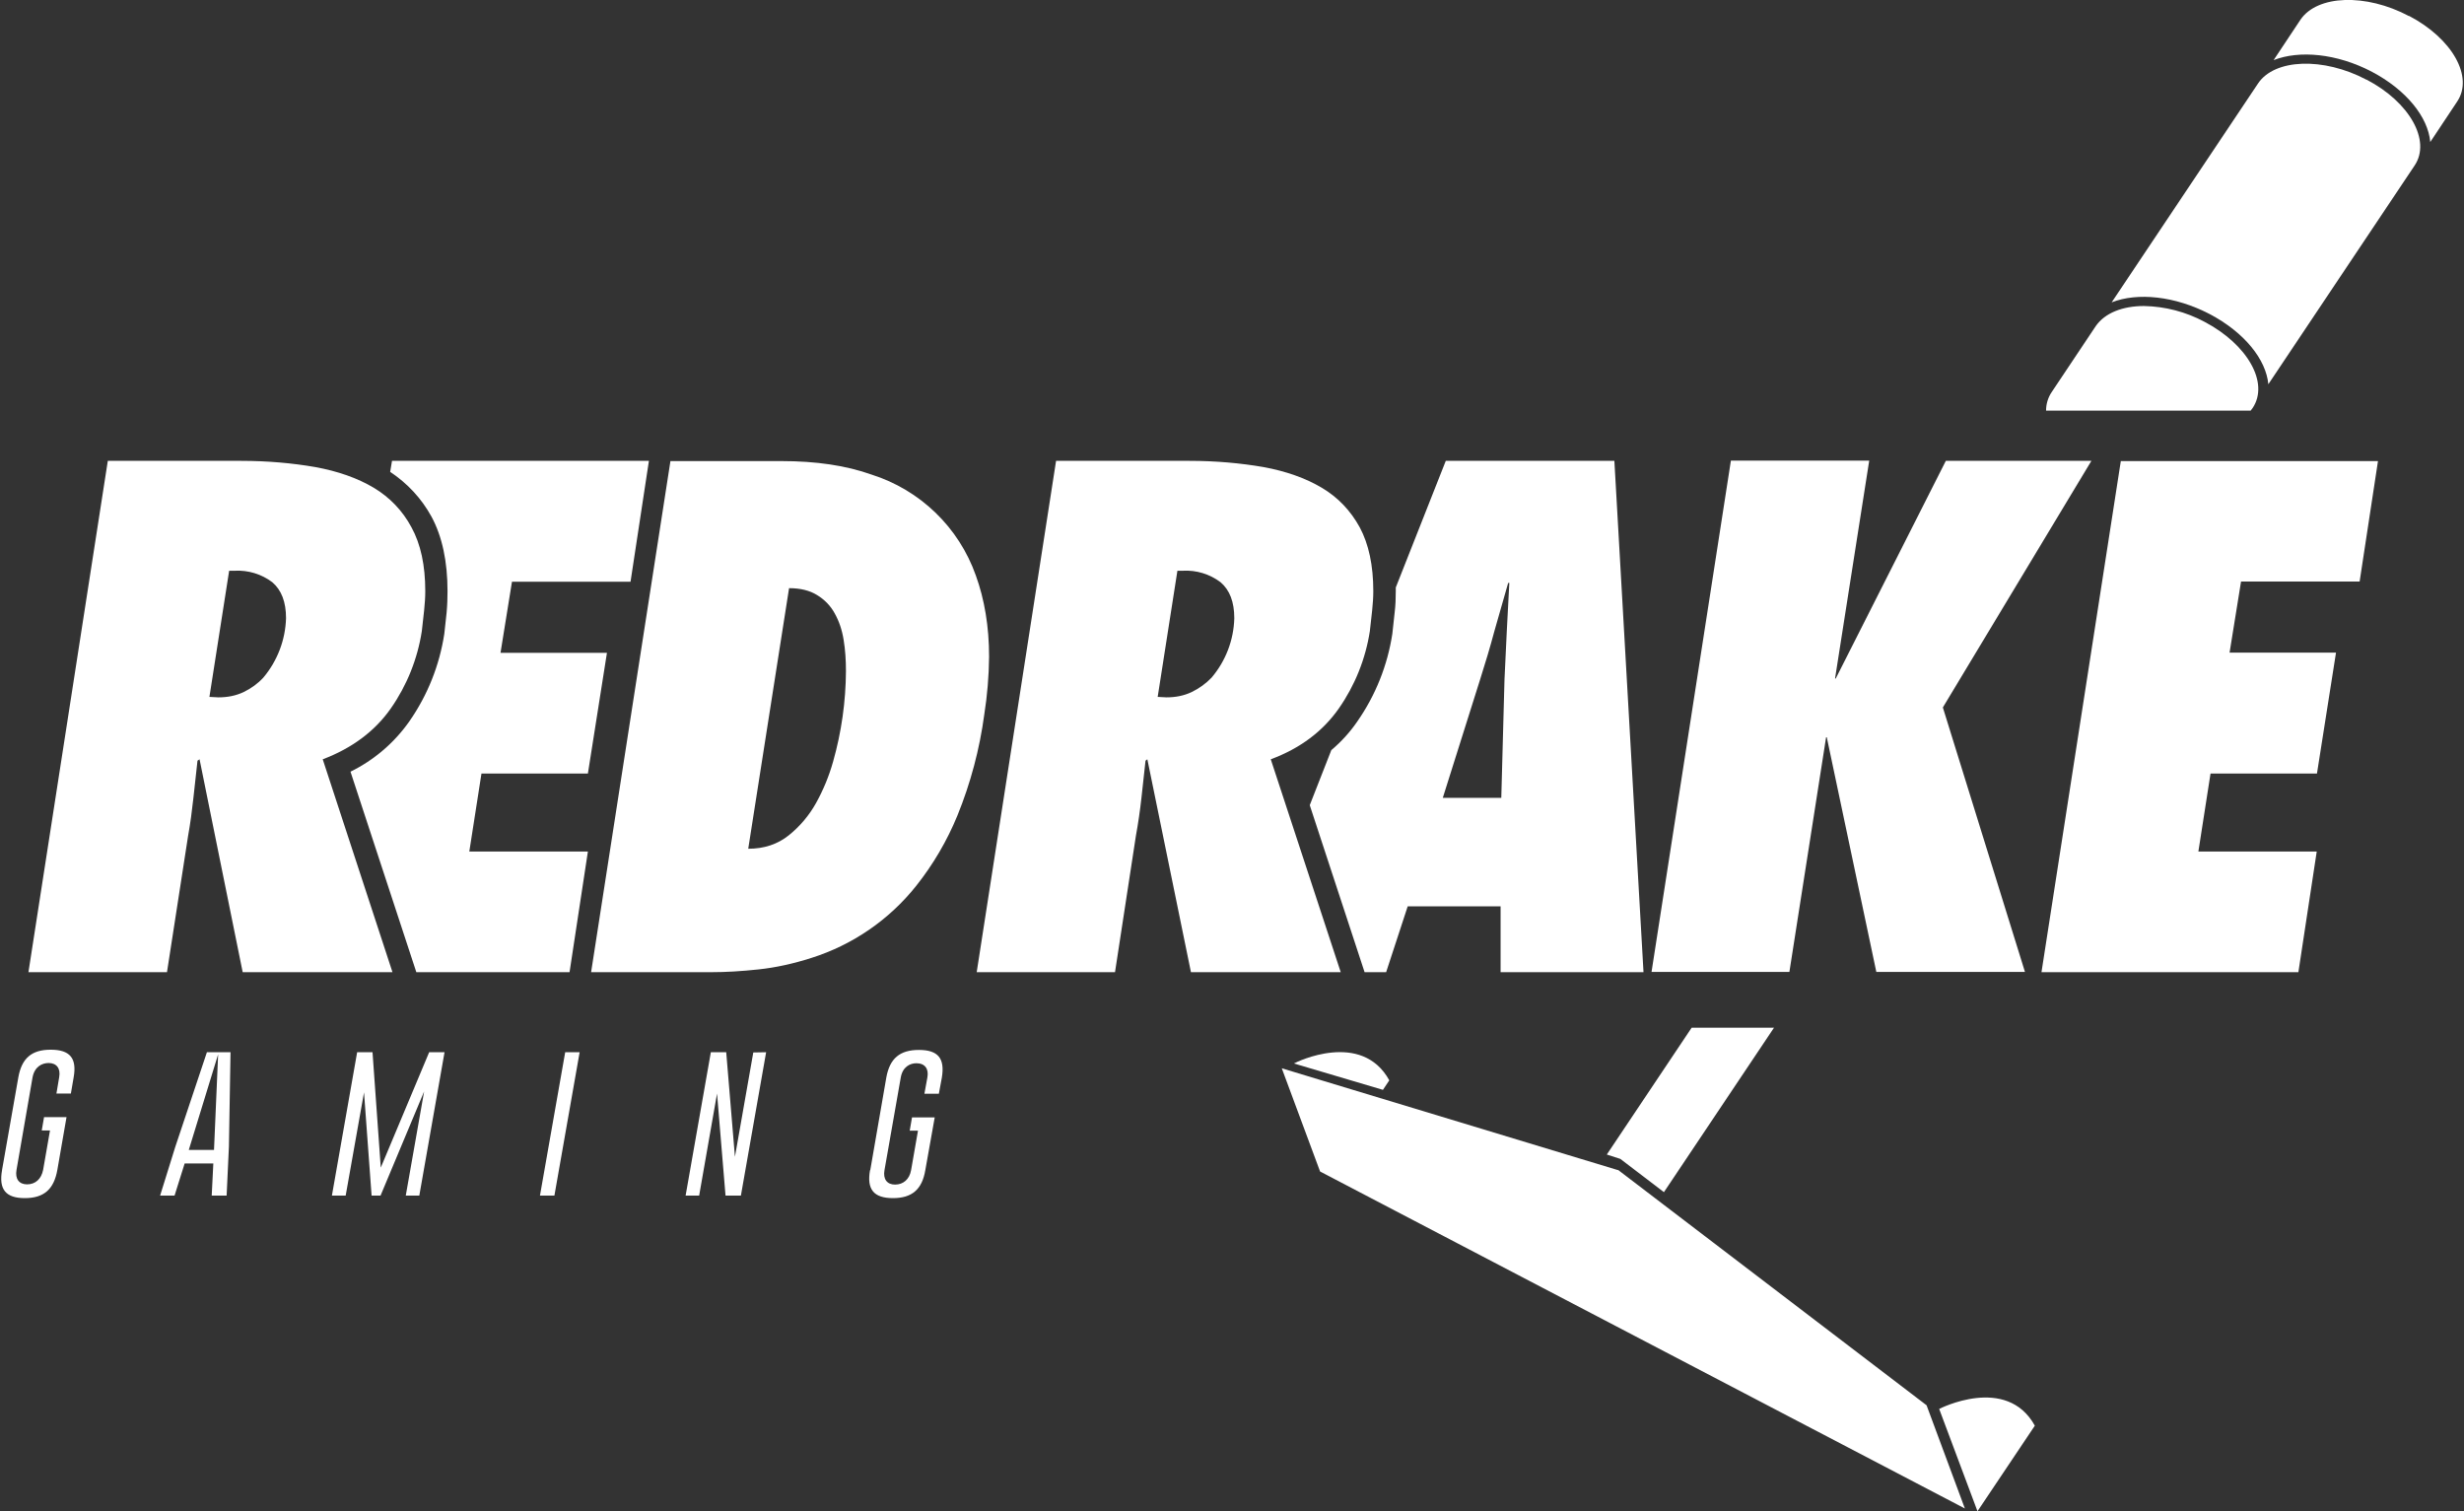
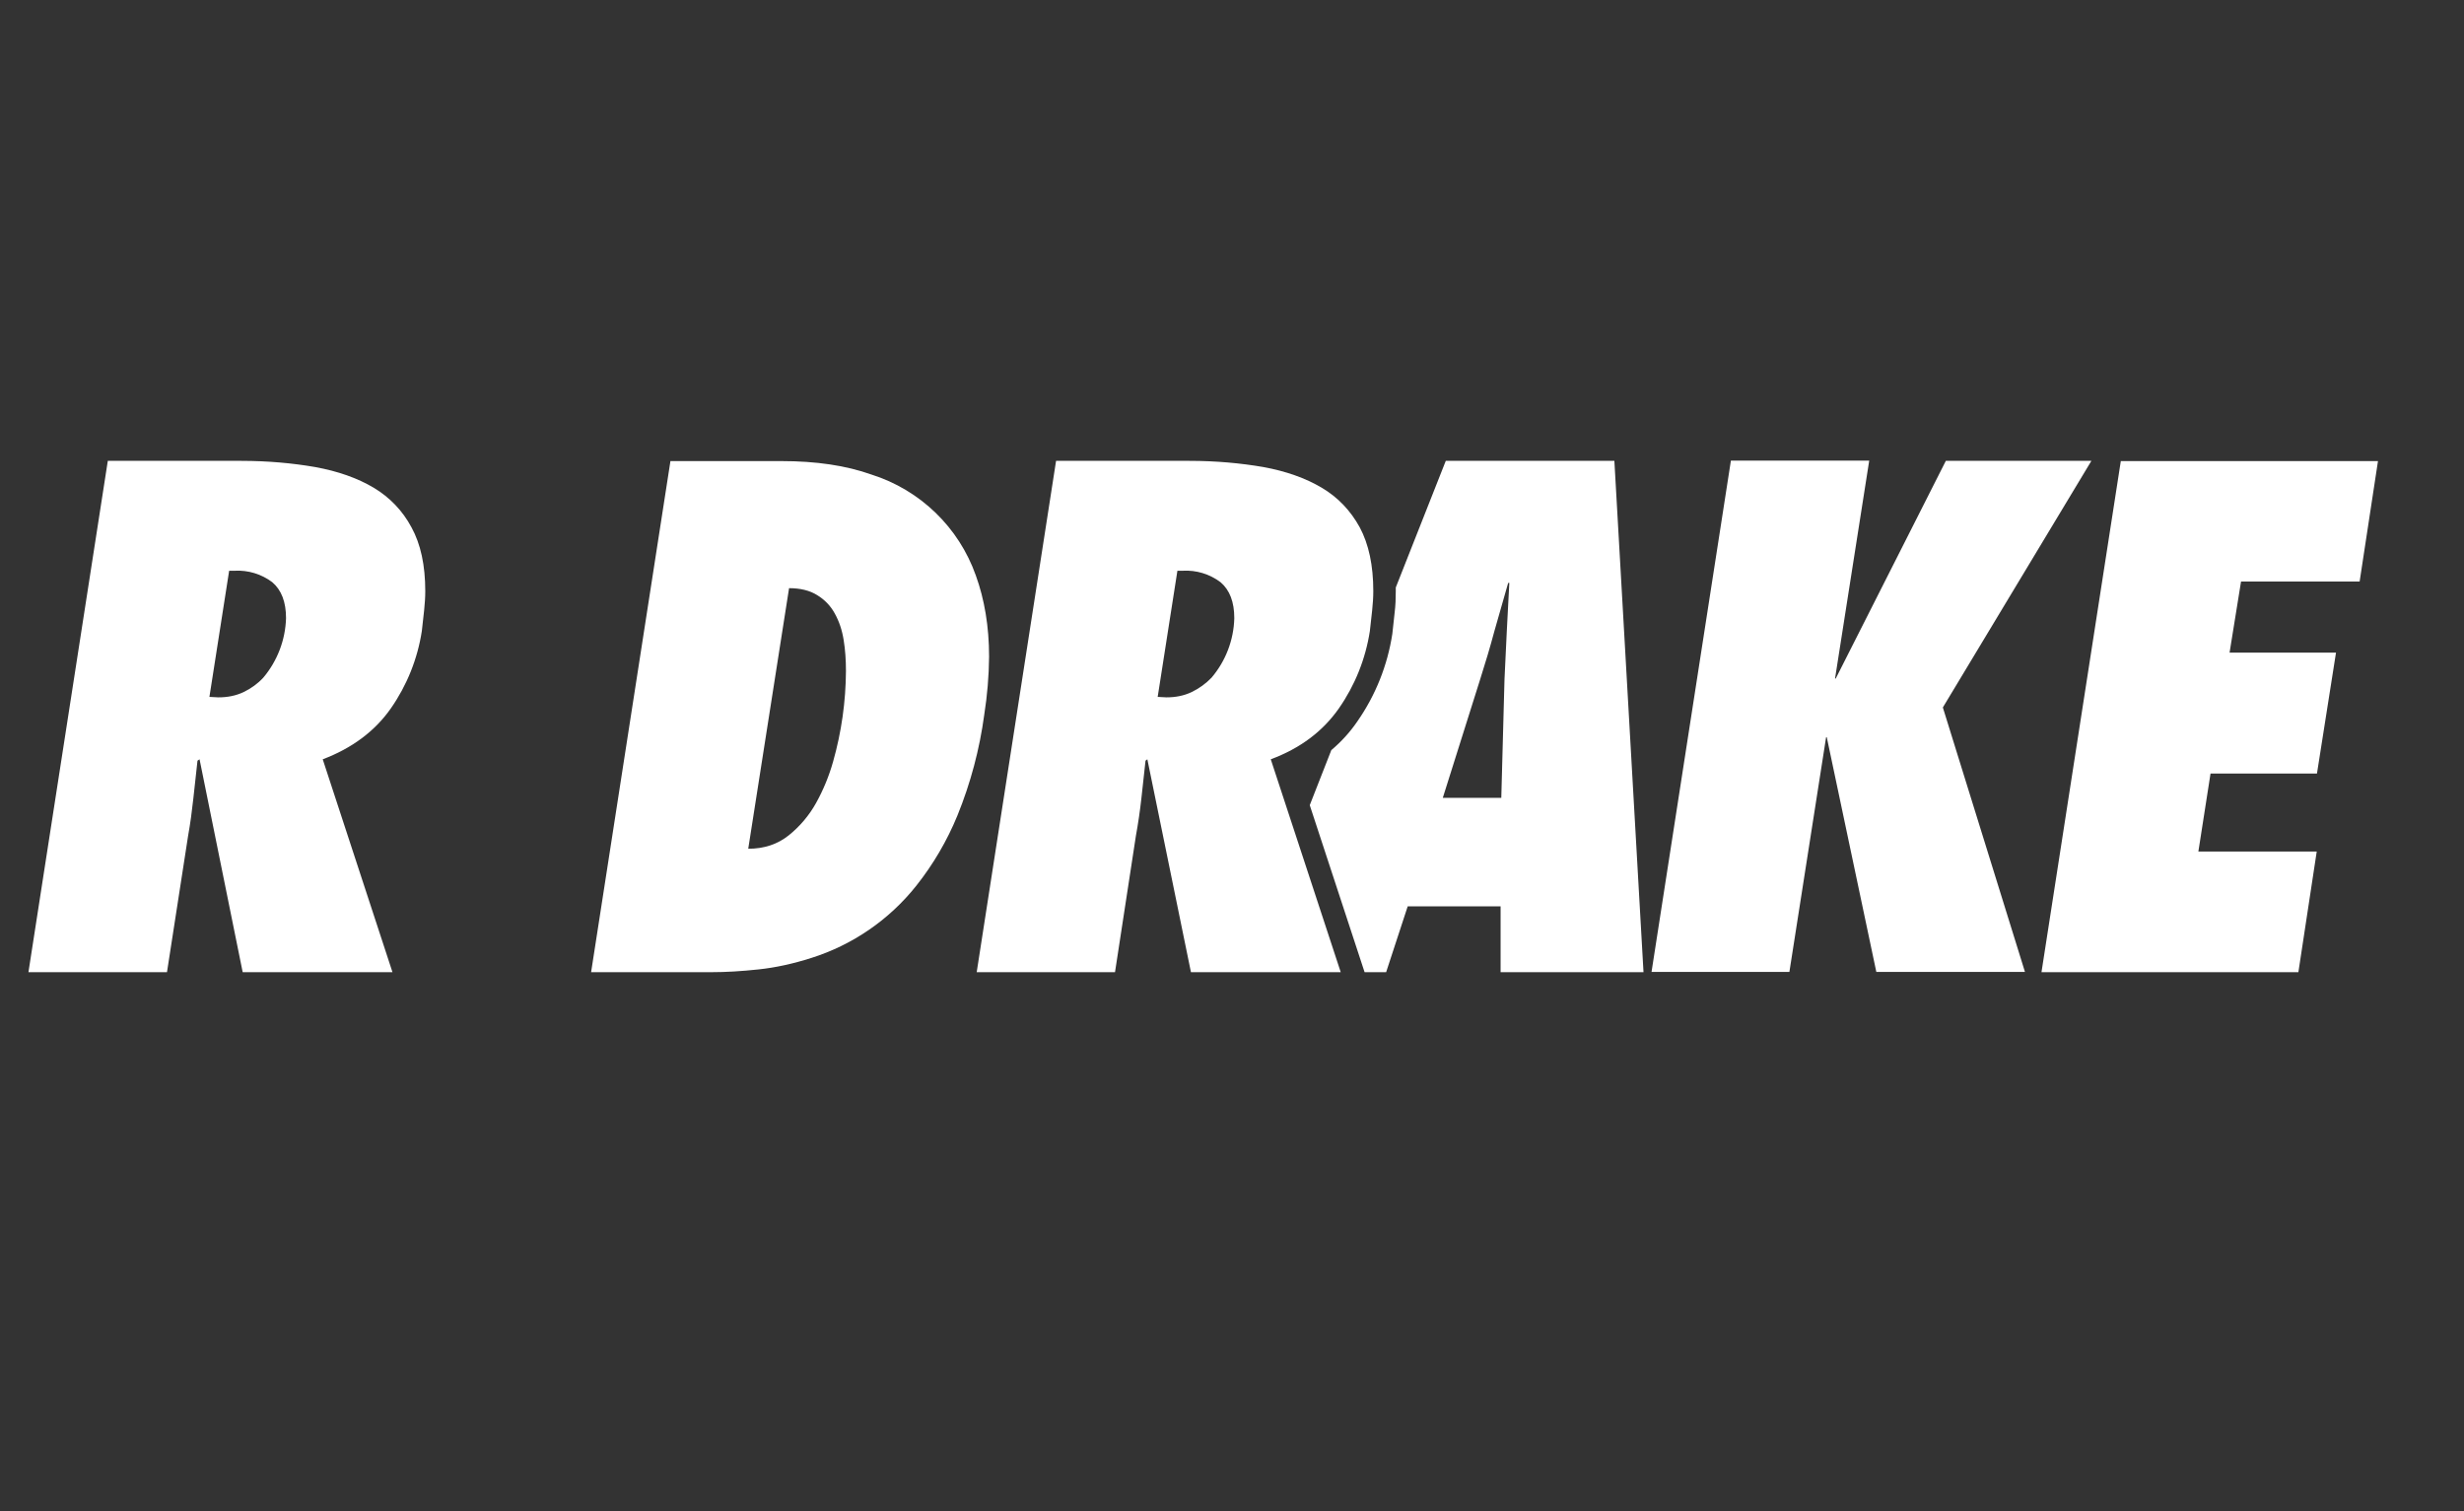
<svg xmlns="http://www.w3.org/2000/svg" width="406" height="249" fill="none" viewBox="0 0 406 249">
  <rect x="0" y="0" width="406" height="249" fill="#333333" stroke="none" />
  <g fill="#fff">
-     <path d="M389.899 13.117C382.793 9.375 374.781 9.677 372.059 13.759L347.946 49.816C352.217 48.153 358.34 48.758 364.085 51.743C369.829 54.767 373.382 59.227 373.76 63.309L397.874 27.252C400.595 23.17 397.042 16.82 389.937 13.117" />
-     <path d="M396.929 2.647C389.824 -1.132 381.811 -0.83 379.052 3.252L374.63 9.904C378.901 8.241 385.023 8.808 390.768 11.794C396.513 14.817 400.066 19.277 400.444 23.397L404.866 16.745C407.625 12.663 404.072 6.351 396.929 2.609M353.275 50.421C349.76 50.421 346.85 51.554 345.338 53.709L338.044 64.632C337.439 65.539 337.136 66.597 337.136 67.655H370.85L371.19 67.202C373.912 63.082 370.359 56.77 363.253 53.029C360.18 51.382 356.761 50.488 353.275 50.421ZM266.61 192.759V192.797L211.202 176.015L217.514 193.023L323.757 248.545L317.445 231.537L266.61 192.759ZM278.742 169.326L264.758 190.226L266.988 190.945L274.169 196.425L292.311 169.326H278.742ZM319.524 232.142L325.836 248.999L335.285 234.901C330.598 226.435 319.524 232.142 319.524 232.142ZM228.928 178.019C224.355 169.703 213.583 174.995 213.205 175.222L227.87 179.568L228.928 177.981" />
-     <path d="M0.34 192.797C-0.227 195.971 0.945 197.408 4.082 197.408C7.219 197.408 8.882 195.971 9.449 192.759L10.961 184.066H7.257L6.879 186.258H8.239L7.105 192.759C6.803 194.271 5.82 195.14 4.46 195.14C3.137 195.14 2.457 194.233 2.721 192.759L5.367 177.489C5.707 175.751 6.917 175.146 8.013 175.146C9.335 175.146 10.016 176.053 9.751 177.489L9.298 180.173H11.679L12.132 177.527C12.699 174.352 11.528 172.954 8.353 172.954C5.216 172.954 3.591 174.352 3.024 177.489L0.34 192.759M31.106 189.471L35.944 173.71L35.263 189.471H31.106ZM34.923 196.992H37.342L37.72 188.904L37.984 173.37H34.092L28.876 188.979L26.381 196.992H28.762L30.425 191.701H35.15L34.885 196.992M69.09 196.992L73.248 173.37H70.715L62.741 192.381L61.38 173.37H58.848L54.69 196.992H56.958L59.981 179.984L61.229 196.992H62.703L69.884 179.833L66.86 196.992H69.128M93.128 173.37L88.971 196.992H91.352L95.509 173.37H93.128ZM122.08 196.992L126.237 173.37L124.121 173.407L121.097 190.604L119.661 173.37H117.128L112.971 196.992H115.201L118.149 180.173L119.547 196.992H122.08ZM143.359 192.797C142.792 195.971 143.963 197.408 147.138 197.408C150.275 197.408 151.938 195.971 152.467 192.797L154.017 184.104H150.275L149.897 186.296H151.258L150.124 192.797C149.859 194.308 148.839 195.178 147.478 195.178C146.155 195.178 145.475 194.271 145.74 192.797L148.423 177.527C148.725 175.789 149.935 175.184 150.993 175.184C152.392 175.184 153.072 176.091 152.807 177.527L152.316 180.211H154.697L155.189 177.565C155.718 174.39 154.584 172.992 151.409 172.992C148.272 172.992 146.609 174.39 146.042 177.527L143.396 192.797" />
    <path d="M35.981 114.9C37.493 114.9 38.854 114.635 40.139 114.031C41.386 113.426 42.482 112.632 43.389 111.649C45.703 108.901 47.022 105.452 47.131 101.86C47.131 99.177 46.375 97.212 44.863 95.927C43.084 94.586 40.889 93.916 38.665 94.037H37.758L34.507 114.824L35.981 114.9ZM39.988 160.179L32.882 125.105L32.542 125.331L31.861 131.53C31.635 133.571 31.37 135.65 30.992 137.728L27.515 160.179H4.687L17.764 75.933H39.761C44.145 75.933 48.227 76.311 51.931 76.953C55.673 77.633 58.885 78.767 61.569 80.355C64.215 81.942 66.331 84.134 67.805 86.893C69.317 89.653 70.073 93.13 70.073 97.401C70.073 98.421 69.997 99.479 69.884 100.575L69.506 103.977C68.801 108.557 67.055 112.914 64.403 116.714C61.758 120.494 57.978 123.291 53.178 125.105L64.668 160.179H39.988ZM123.289 139.845C125.935 139.845 128.127 139.089 129.941 137.653C131.788 136.177 133.329 134.353 134.477 132.286C135.648 130.169 136.593 127.902 137.273 125.483C138.649 120.624 139.361 115.602 139.39 110.553C139.39 108.777 139.277 107.076 139.012 105.451C138.747 103.788 138.256 102.352 137.538 101.067C136.858 99.82 135.875 98.799 134.628 98.043C133.418 97.287 131.869 96.909 130.017 96.909L123.289 139.845ZM110.439 75.971H128.769C134.439 75.971 139.39 76.689 143.623 78.2C147.571 79.452 151.175 81.602 154.152 84.481C157.129 87.359 159.399 90.889 160.782 94.793C162.218 98.761 162.974 103.221 162.974 108.21C162.942 111.4 162.677 114.583 162.181 117.735C161.412 123.442 159.927 129.03 157.759 134.365C156.049 138.534 153.759 142.44 150.955 145.968C146.506 151.553 140.492 155.685 133.683 157.836C130.735 158.781 127.824 159.423 124.99 159.725C122.155 160.028 119.585 160.179 117.28 160.179H97.399L110.476 75.933" />
    <path d="M192.191 114.9C193.702 114.9 195.063 114.635 196.348 114.031C197.595 113.426 198.691 112.632 199.636 111.65C201.964 108.909 203.284 105.455 203.378 101.86C203.378 99.177 202.622 97.212 201.11 95.927C199.321 94.577 197.111 93.907 194.874 94.037H194.005L190.754 114.824L192.191 114.9ZM196.235 160.179L189.053 125.105L188.751 125.332L188.071 131.53C187.844 133.571 187.542 135.65 187.164 137.728L183.724 160.179H160.934L174.011 75.933H196.008C200.392 75.933 204.436 76.311 208.178 76.953C211.882 77.633 215.095 78.767 217.778 80.355C220.462 81.942 222.54 84.134 224.052 86.893C225.526 89.653 226.282 93.13 226.282 97.401C226.282 98.421 226.207 99.479 226.093 100.575L225.715 103.977C225.009 108.557 223.264 112.914 220.613 116.714C217.967 120.494 214.263 123.291 209.388 125.105L220.915 160.179H196.235ZM344.582 75.971L320.129 116.563L333.659 160.141H309.168L301.004 121.476H300.891L294.843 160.141H272.128L285.205 75.895H307.996L302.365 111.801H302.478L320.62 75.933H344.582M349.496 75.971H391.827L388.803 95.813H369.263L367.373 107.53H384.91L381.773 127.448H364.236L362.233 140.299H381.735L378.712 160.179H336.381L349.458 75.933" />
-     <path d="M103.9 95.813L106.924 75.933H64.593L64.29 77.747C67.125 79.637 69.43 82.093 71.093 85.117C72.87 88.405 73.739 92.525 73.739 97.401C73.739 98.534 73.701 99.744 73.588 100.953L73.21 104.431C72.421 109.607 70.456 114.533 67.465 118.831C64.979 122.376 61.638 125.237 57.752 127.146L68.599 160.179H93.846L96.87 140.299H77.33L79.333 127.448H96.87L100.007 107.568H82.47L84.359 95.851H103.9" />
    <path d="M237.734 131.454L243.895 111.914C244.726 109.306 245.52 106.66 246.238 103.977L248.506 96.04H248.695L248.279 103.977L247.901 111.914L247.372 131.454H237.734ZM270.805 160.179L266.005 75.933H238.225L229.986 96.796V97.401C229.986 98.534 229.948 99.744 229.797 100.953L229.419 104.431C228.629 109.606 226.664 114.532 223.674 118.831C222.465 120.607 221.028 122.194 219.365 123.593L215.812 132.664L224.846 160.179H228.398L231.951 149.332H247.258V160.179H270.805Z" />
  </g>
</svg>